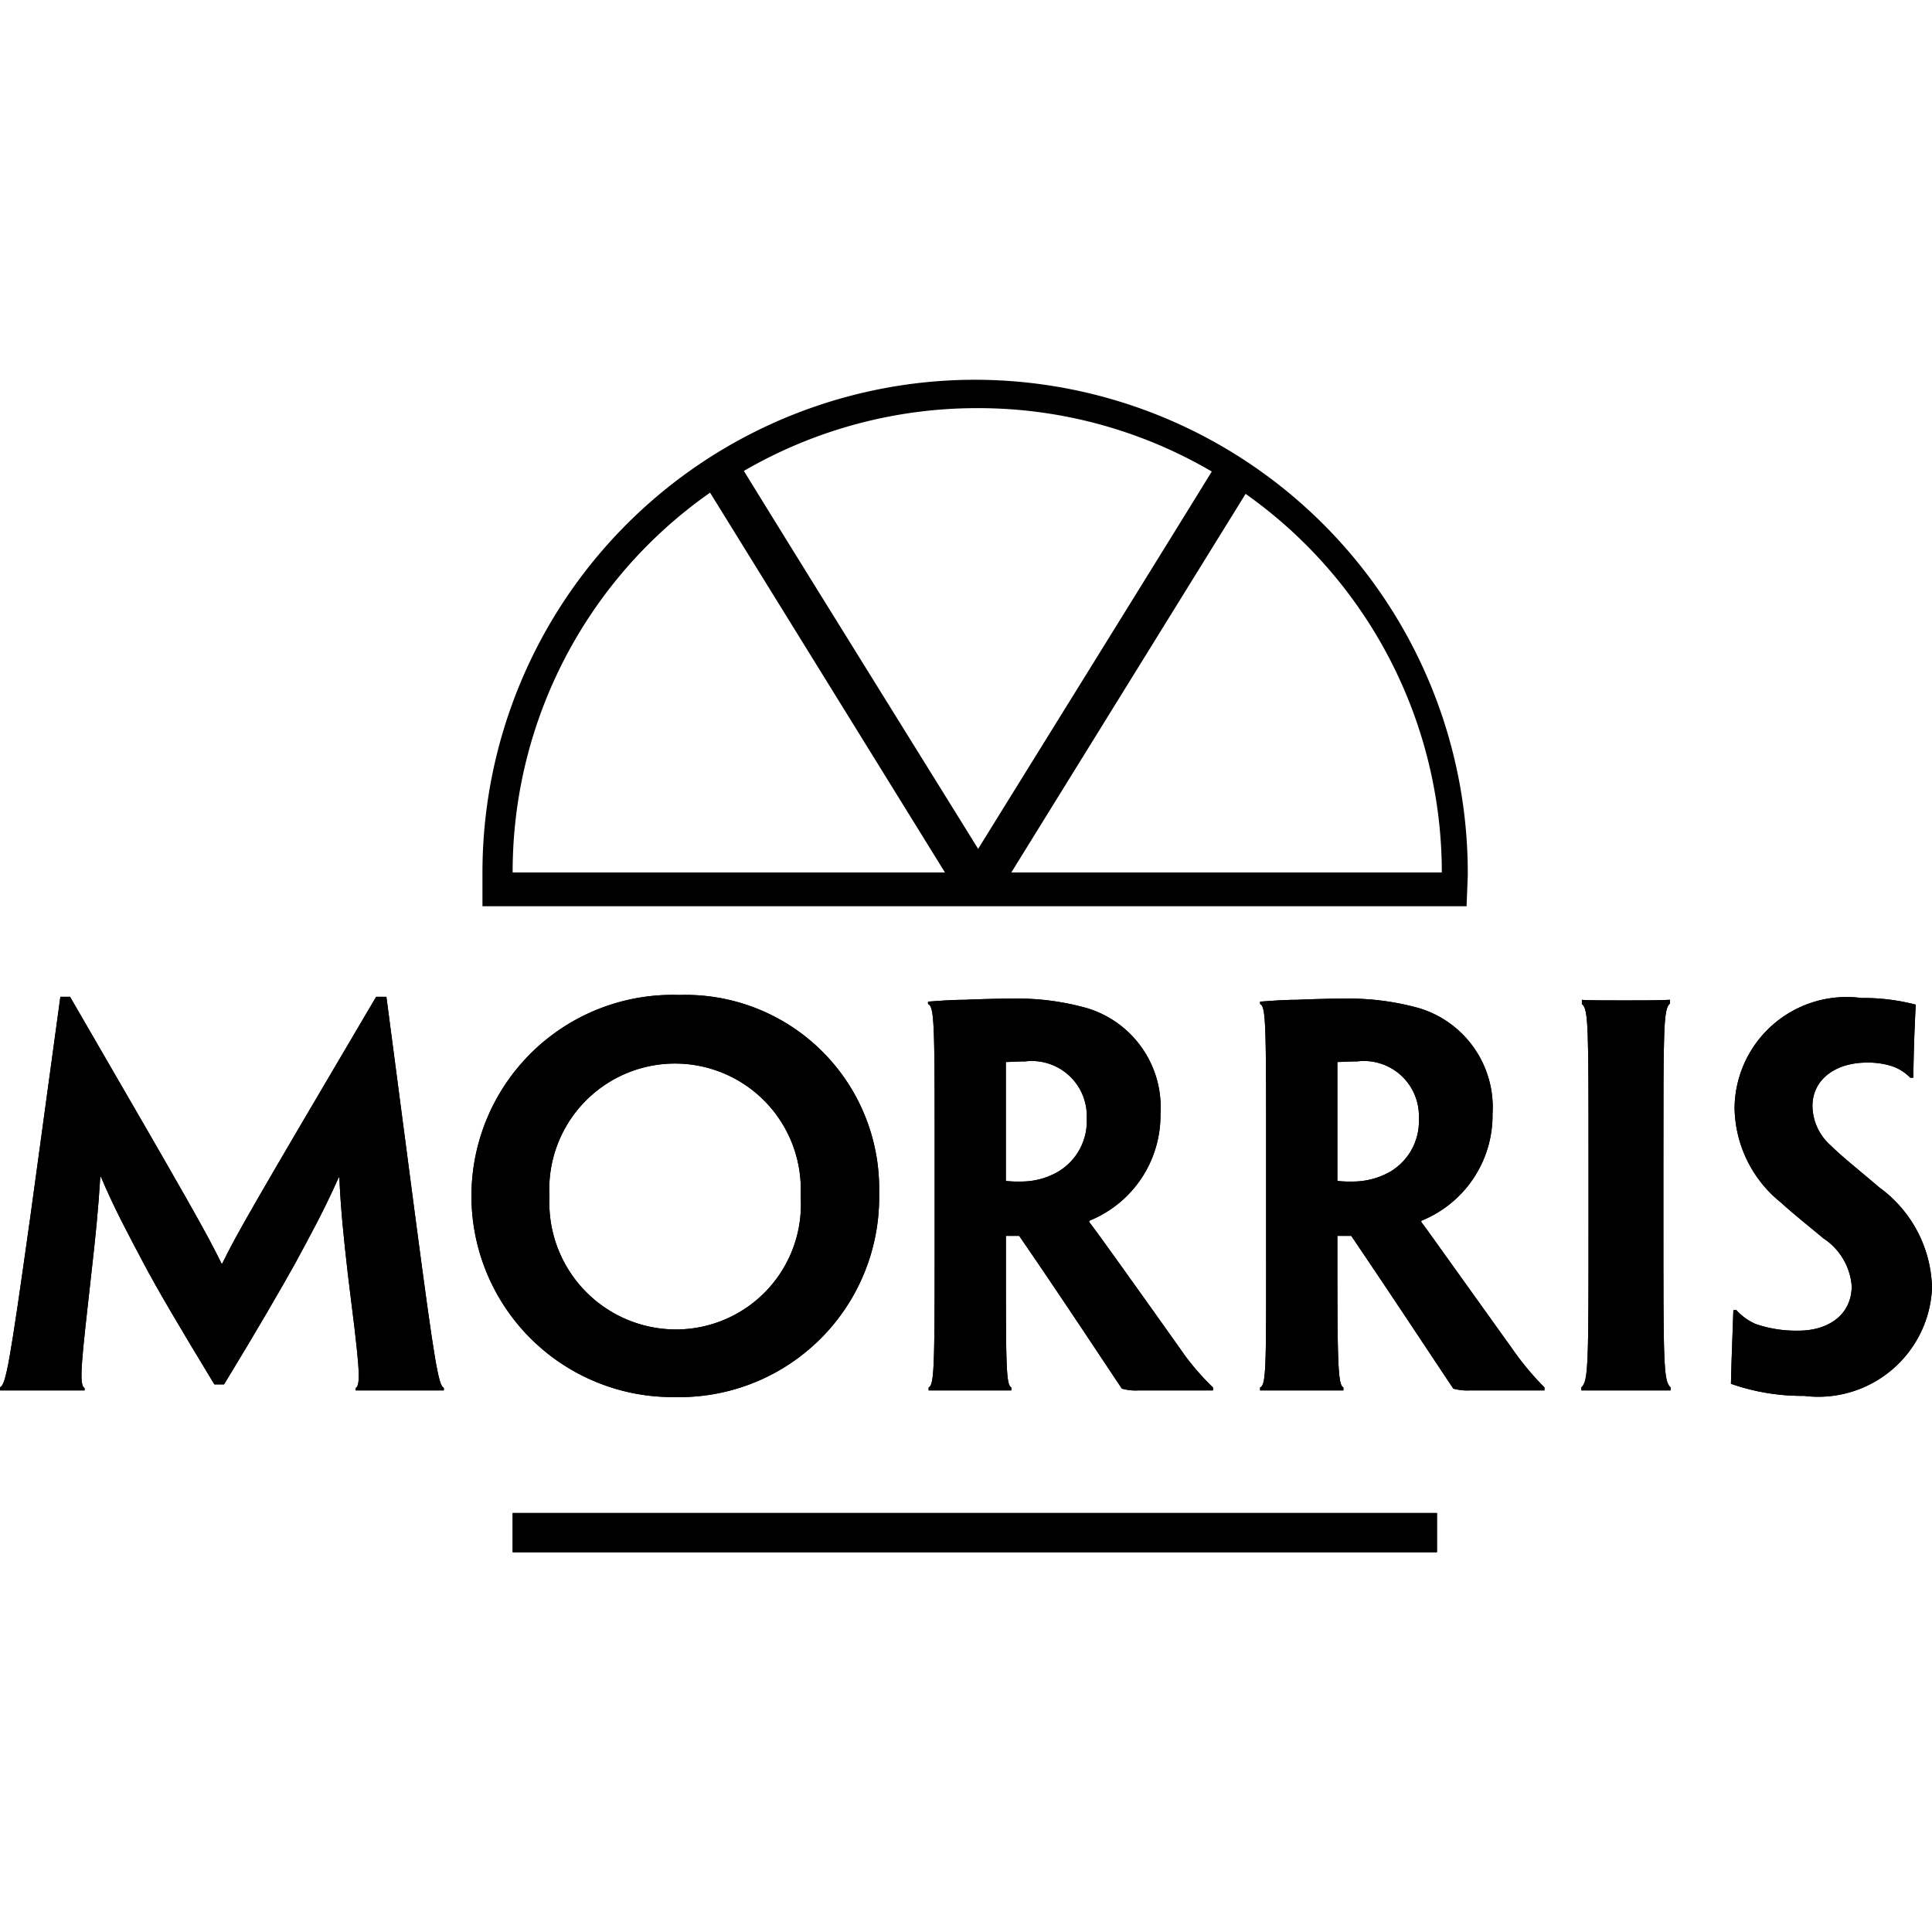
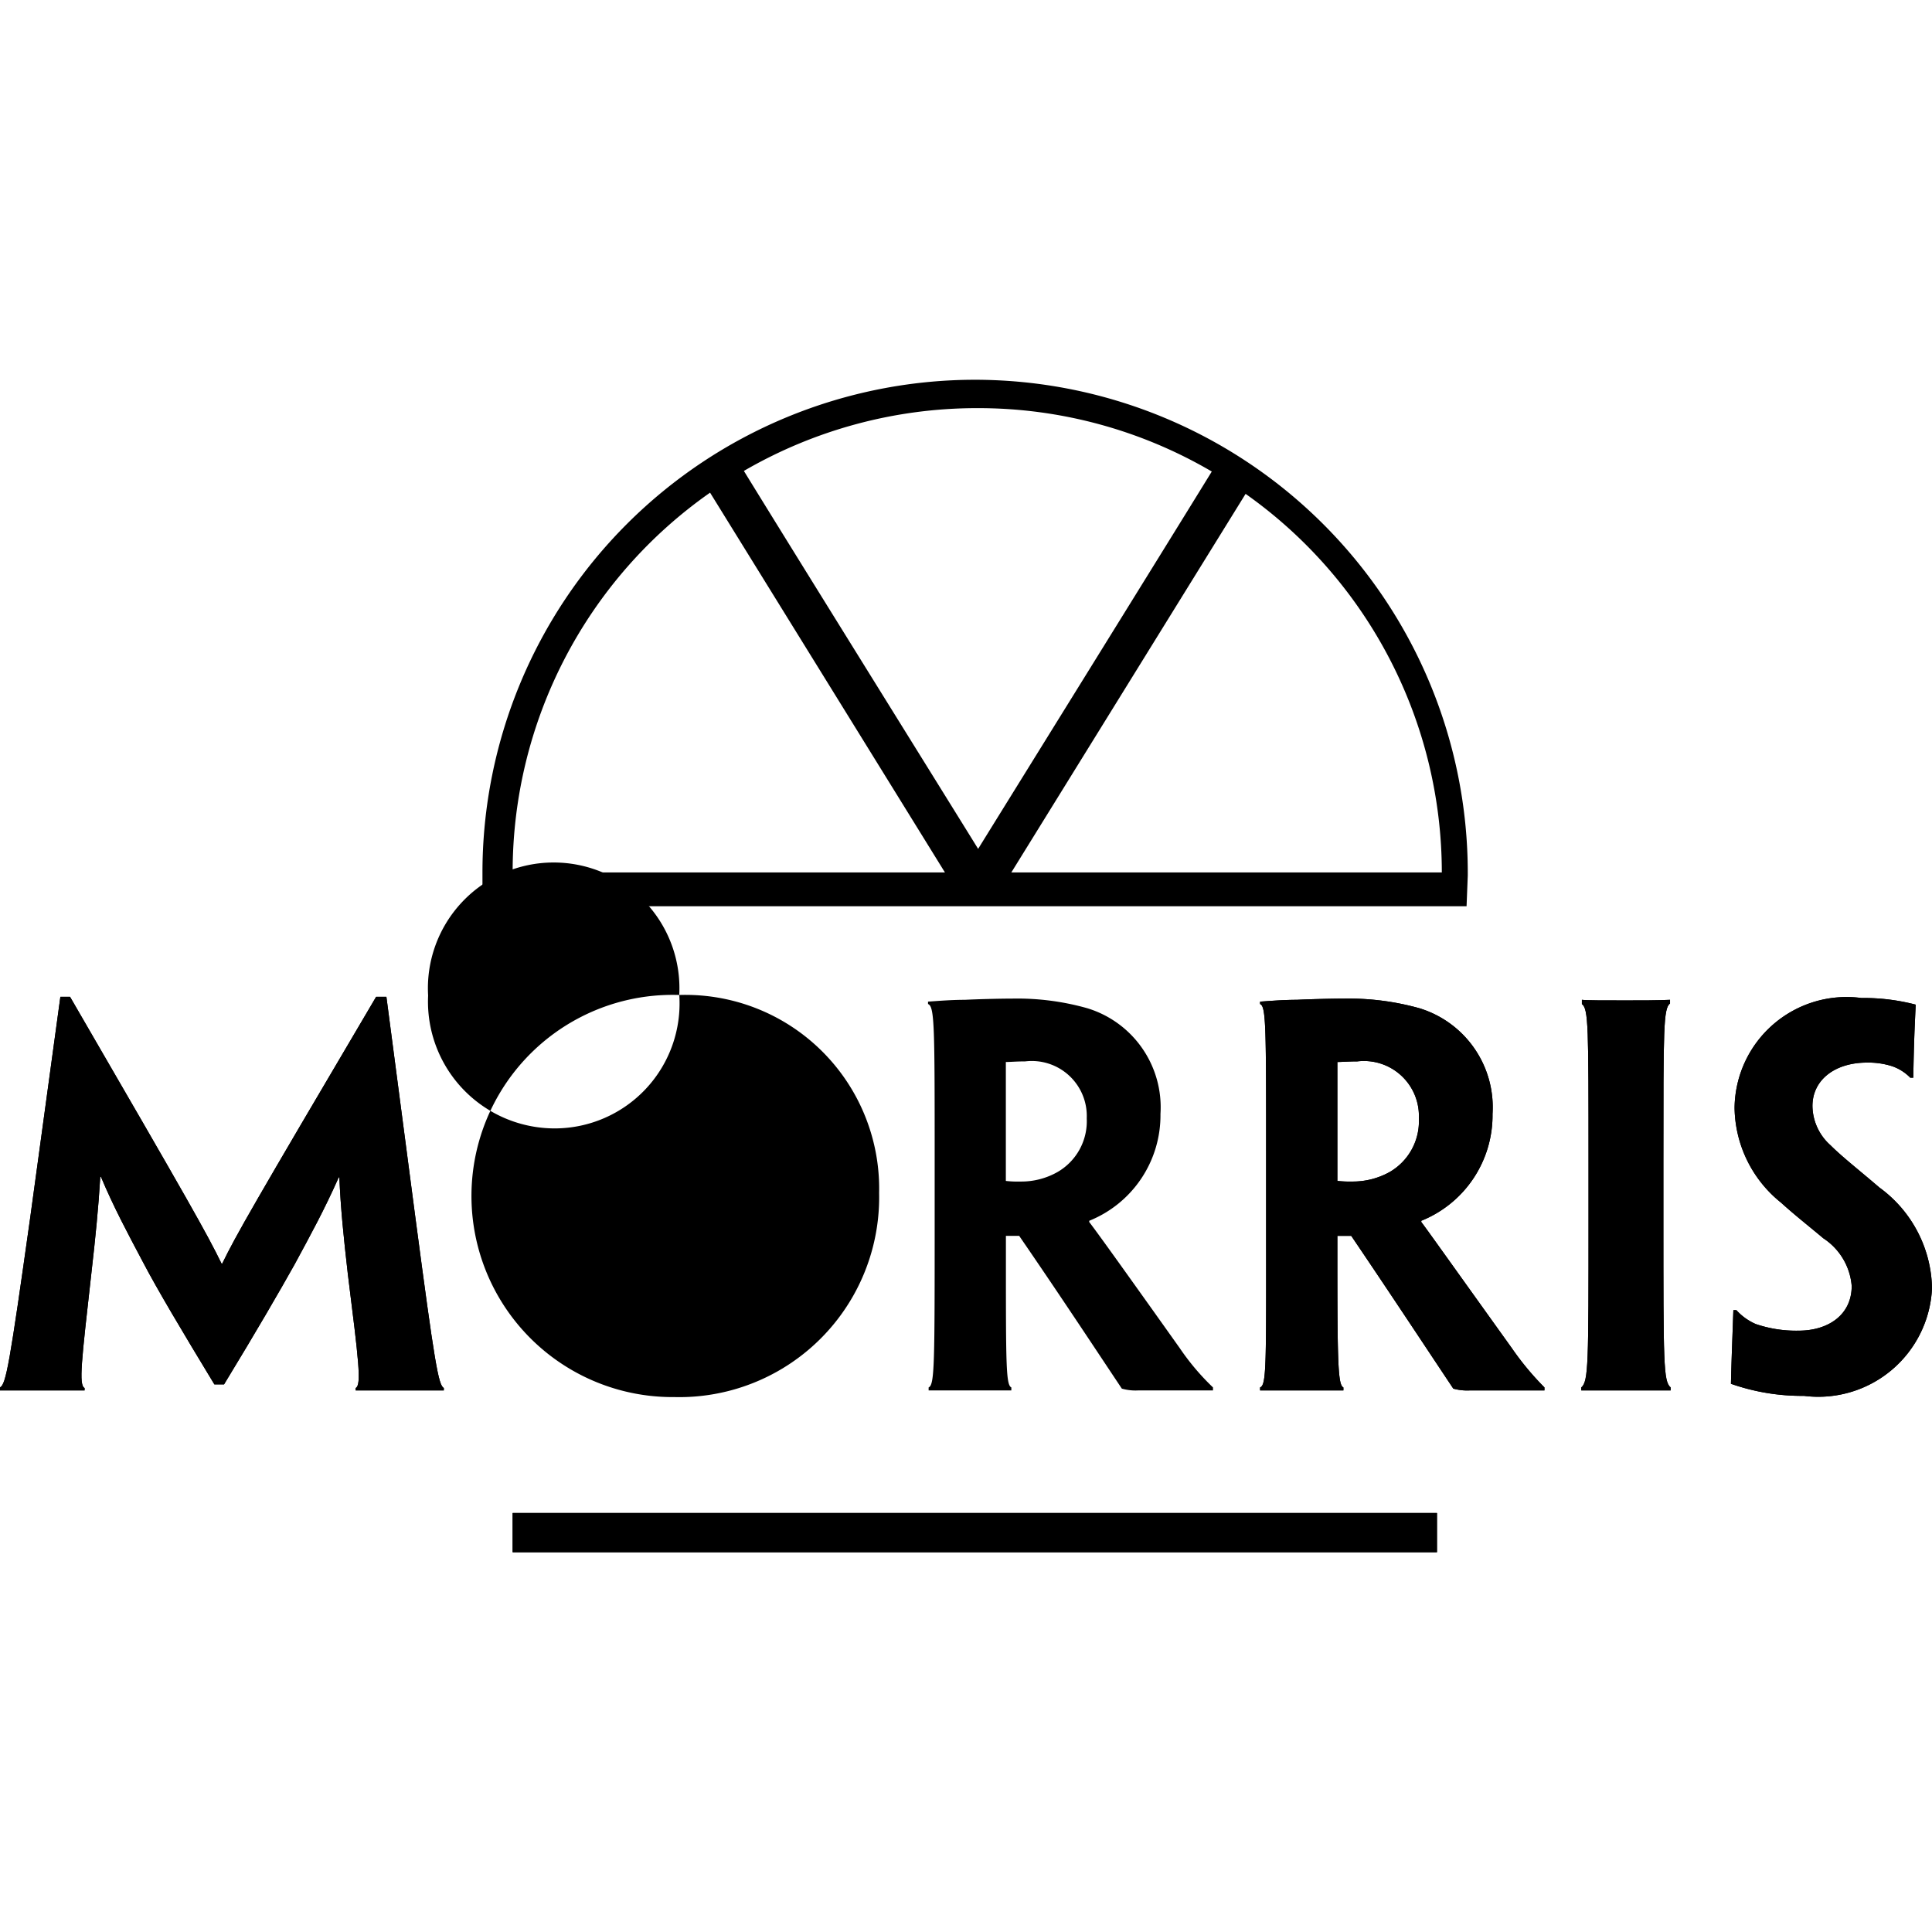
<svg xmlns="http://www.w3.org/2000/svg" viewBox="0 0 32 32">
  <path fill="currentColor" d="M7.351,22.99v.04H5.891v-.04c.1-.05.05-.45-.13-1.89-.07-.61-.12-1.1-.14-1.6h-.01c-.25.56-.46.94-.73,1.44-.24.43-.64,1.12-1.17,1.99h-.16c-.54-.89-.95-1.58-1.18-2.02-.26-.49-.49-.92-.7-1.42h-.01c-.03.51-.08,1.01-.15,1.62-.16,1.43-.21,1.83-.11,1.88v.04H0v-.05c.1-.05.16-.39.5-2.81L1,16.51h.16c2.03,3.5,2.26,3.91,2.51,4.42h.01c.24-.49.48-.91,2.55-4.42H6.4l.48,3.66C7.2,22.59,7.261,22.94,7.351,22.99Z" />
-   <path fill="currentColor" d="M11.251,16.48a3.331,3.331,0,1,0-.08,6.66,3.31,3.31,0,0,0,3.39-3.38A3.209,3.209,0,0,0,11.251,16.48Zm2.01,3.33a2.07,2.07,0,0,1-2.06,2.21,2.1,2.1,0,0,1-2.1-2.2,2.083,2.083,0,1,1,4.16-.02Z" />
+   <path fill="currentColor" d="M11.251,16.48a3.331,3.331,0,1,0-.08,6.66,3.31,3.31,0,0,0,3.39-3.38A3.209,3.209,0,0,0,11.251,16.48Za2.07,2.07,0,0,1-2.06,2.21,2.1,2.1,0,0,1-2.1-2.2,2.083,2.083,0,1,1,4.16-.02Z" />
  <path fill="currentColor" d="M19.541,22.33c-1.23-1.73-1.38-1.93-1.5-2.09v-.02a1.883,1.883,0,0,0,1.18-1.77,1.715,1.715,0,0,0-1.21-1.75,4.264,4.264,0,0,0-1.25-.16c-.22,0-.58.01-.78.02-.23,0-.46.02-.61.03v.04c.11.04.11.38.11,2.63v.91c0,2.42,0,2.77-.1,2.81v.05h1.37v-.05c-.09-.04-.09-.39-.09-2.18v-.33h.22c.66.96,1.22,1.81,1.7,2.53a.831.831,0,0,0,.27.03h1.24v-.05A3.985,3.985,0,0,1,19.541,22.33ZM18,18.53a.971.971,0,0,1-.48.88,1.214,1.214,0,0,1-.62.16,1.7,1.7,0,0,1-.24-.01V17.59c.07,0,.18-.01.32-.01a.911.911,0,0,1,1.02.94Z" />
  <path fill="currentColor" d="M25.041,22.33c-1.24-1.73-1.38-1.93-1.5-2.09v-.02a1.883,1.883,0,0,0,1.18-1.77,1.715,1.715,0,0,0-1.21-1.75,4.358,4.358,0,0,0-1.25-.16c-.22,0-.58.01-.78.02-.23,0-.46.02-.61.03v.04c.1.04.1.38.1,2.63v.91c0,2.42.01,2.77-.1,2.81v.05h1.38v-.05c-.09-.04-.1-.39-.1-2.18v-.33h.23c.65.96,1.21,1.81,1.69,2.53a.861.861,0,0,0,.27.03h1.24v-.05A4.705,4.705,0,0,1,25.041,22.33Zm-1.54-3.8a.971.971,0,0,1-.48.88,1.252,1.252,0,0,1-.63.16,1.848,1.848,0,0,1-.24-.01V17.59c.07,0,.19-.01.33-.01a.911.911,0,0,1,1.02.94Z" />
  <path fill="currentColor" d="M27.671,22.98v.05h-1.48v-.05c.12-.1.12-.39.12-2.8v-.92c0-2.25,0-2.55-.11-2.63v-.07c.08.01.37.01.72.01.27,0,.53,0,.74-.01v.06c-.11.09-.11.39-.11,2.64v.91C27.551,22.59,27.551,22.88,27.671,22.98Z" />
  <path fill="currentColor" d="M32,21.33v.01a1.885,1.885,0,0,1-2.12,1.78,3.558,3.558,0,0,1-1.21-.2c.01-.43.02-.64.04-1.22h.05a.937.937,0,0,0,.32.23,2.076,2.076,0,0,0,.71.11c.49,0,.88-.26.88-.74a1.042,1.042,0,0,0-.47-.79c-.25-.21-.48-.39-.7-.59a2.046,2.046,0,0,1-.77-1.57,1.856,1.856,0,0,1,2.1-1.82,3.408,3.408,0,0,1,.9.11c-.02.43-.03.64-.04,1.21h-.05a.771.771,0,0,0-.3-.19,1.287,1.287,0,0,0-.42-.06c-.52,0-.9.28-.9.72a.884.884,0,0,0,.3.65c.19.19.46.4.81.7A2.109,2.109,0,0,1,32,21.33Z" />
  <rect fill="currentColor" x="8.491" y="25.06" width="15.31" height="0.65" />
  <path fill="currentColor" d="M6.881,20.17c.32,2.42.38,2.77.47,2.82v.04H5.891v-.04c.1-.05.05-.45-.13-1.89-.07-.61-.12-1.1-.14-1.6h-.01c-.25.56-.46.94-.73,1.44-.24.43-.64,1.12-1.17,1.99h-.16c-.54-.89-.95-1.58-1.18-2.02-.26-.49-.49-.92-.7-1.42h-.01c-.03.51-.08,1.01-.15,1.62-.16,1.43-.21,1.83-.11,1.88v.04H0v-.05c.1-.05.16-.39.5-2.81L1,16.51h.16c2.03,3.5,2.26,3.91,2.51,4.42h.01c.24-.49.48-.91,2.55-4.42H6.4Z" />
-   <path fill="currentColor" d="M11.251,16.48a3.331,3.331,0,1,0-.08,6.66,3.31,3.31,0,0,0,3.39-3.38A3.209,3.209,0,0,0,11.251,16.48Zm2.01,3.33a2.07,2.07,0,0,1-2.06,2.21,2.1,2.1,0,0,1-2.1-2.2,2.083,2.083,0,1,1,4.16-.02Z" />
-   <path fill="currentColor" d="M19.541,22.33c-1.23-1.73-1.38-1.93-1.5-2.09v-.02a1.883,1.883,0,0,0,1.18-1.77,1.715,1.715,0,0,0-1.21-1.75,4.264,4.264,0,0,0-1.25-.16c-.22,0-.58.01-.78.02-.23,0-.46.02-.61.03v.04c.11.04.11.38.11,2.63v.91c0,2.42,0,2.77-.1,2.81v.05h1.37v-.05c-.09-.04-.09-.39-.09-2.18v-.33h.22c.66.96,1.22,1.81,1.7,2.53a.831.831,0,0,0,.27.03h1.24v-.05A3.985,3.985,0,0,1,19.541,22.33ZM18,18.53a.971.971,0,0,1-.48.88,1.214,1.214,0,0,1-.62.16,1.7,1.7,0,0,1-.24-.01V17.59c.07,0,.18-.01.32-.01a.911.911,0,0,1,1.02.94Z" />
  <rect fill="currentColor" x="8.491" y="25.06" width="15.31" height="0.65" />
  <path fill="currentColor" d="M16.151,6.29a8.162,8.162,0,0,0-8.16,8.16v.56h16.3l.02-.51v-.05A8.169,8.169,0,0,0,16.151,6.29Zm7.73,8.16h-7.13l3.88-6.27A7.68,7.68,0,0,1,23.881,14.45Zm-7.7-7.69a7.651,7.651,0,0,1,3.89,1.05c-.8,1.3-3.45,5.57-3.87,6.25-.42-.68-3.07-4.94-3.88-6.26A7.688,7.688,0,0,1,16.181,6.76Zm-4.42,1.4,3.89,6.29H8.491A7.669,7.669,0,0,1,11.761,8.16Z" />
  <path fill="currentColor" d="M25.041,22.33c-1.24-1.73-1.38-1.93-1.5-2.09v-.02a1.883,1.883,0,0,0,1.18-1.77,1.715,1.715,0,0,0-1.21-1.75,4.358,4.358,0,0,0-1.25-.16c-.22,0-.58.01-.78.02-.23,0-.46.02-.61.03v.04c.1.04.1.38.1,2.63v.91c0,2.42.01,2.77-.1,2.81v.05h1.38v-.05c-.09-.04-.1-.39-.1-2.18v-.33h.23c.65.96,1.21,1.81,1.69,2.53a.861.861,0,0,0,.27.03h1.24v-.05A4.705,4.705,0,0,1,25.041,22.33Zm-1.54-3.8a.971.971,0,0,1-.48.88,1.252,1.252,0,0,1-.63.16,1.848,1.848,0,0,1-.24-.01V17.59c.07,0,.19-.01.33-.01a.911.911,0,0,1,1.02.94Z" />
  <path fill="currentColor" d="M27.551,20.17c0,2.42,0,2.71.12,2.81v.05h-1.48v-.05c.12-.1.12-.39.12-2.8v-.92c0-2.25,0-2.55-.11-2.63v-.07c.08.01.37.01.72.01.27,0,.53,0,.74-.01v.06c-.11.09-.11.39-.11,2.64Z" />
  <path fill="currentColor" d="M32,21.33v.01a1.885,1.885,0,0,1-2.12,1.78,3.558,3.558,0,0,1-1.21-.2c.01-.43.02-.64.04-1.22h.05a.937.937,0,0,0,.32.23,2.076,2.076,0,0,0,.71.11c.49,0,.88-.26.88-.74a1.042,1.042,0,0,0-.47-.79c-.25-.21-.48-.39-.7-.59a2.046,2.046,0,0,1-.77-1.57,1.856,1.856,0,0,1,2.1-1.82,3.408,3.408,0,0,1,.9.11c-.02.43-.03.64-.04,1.21h-.05a.771.771,0,0,0-.3-.19,1.287,1.287,0,0,0-.42-.06c-.52,0-.9.28-.9.72a.884.884,0,0,0,.3.65c.19.19.46.4.81.7A2.109,2.109,0,0,1,32,21.33Z" />
</svg>